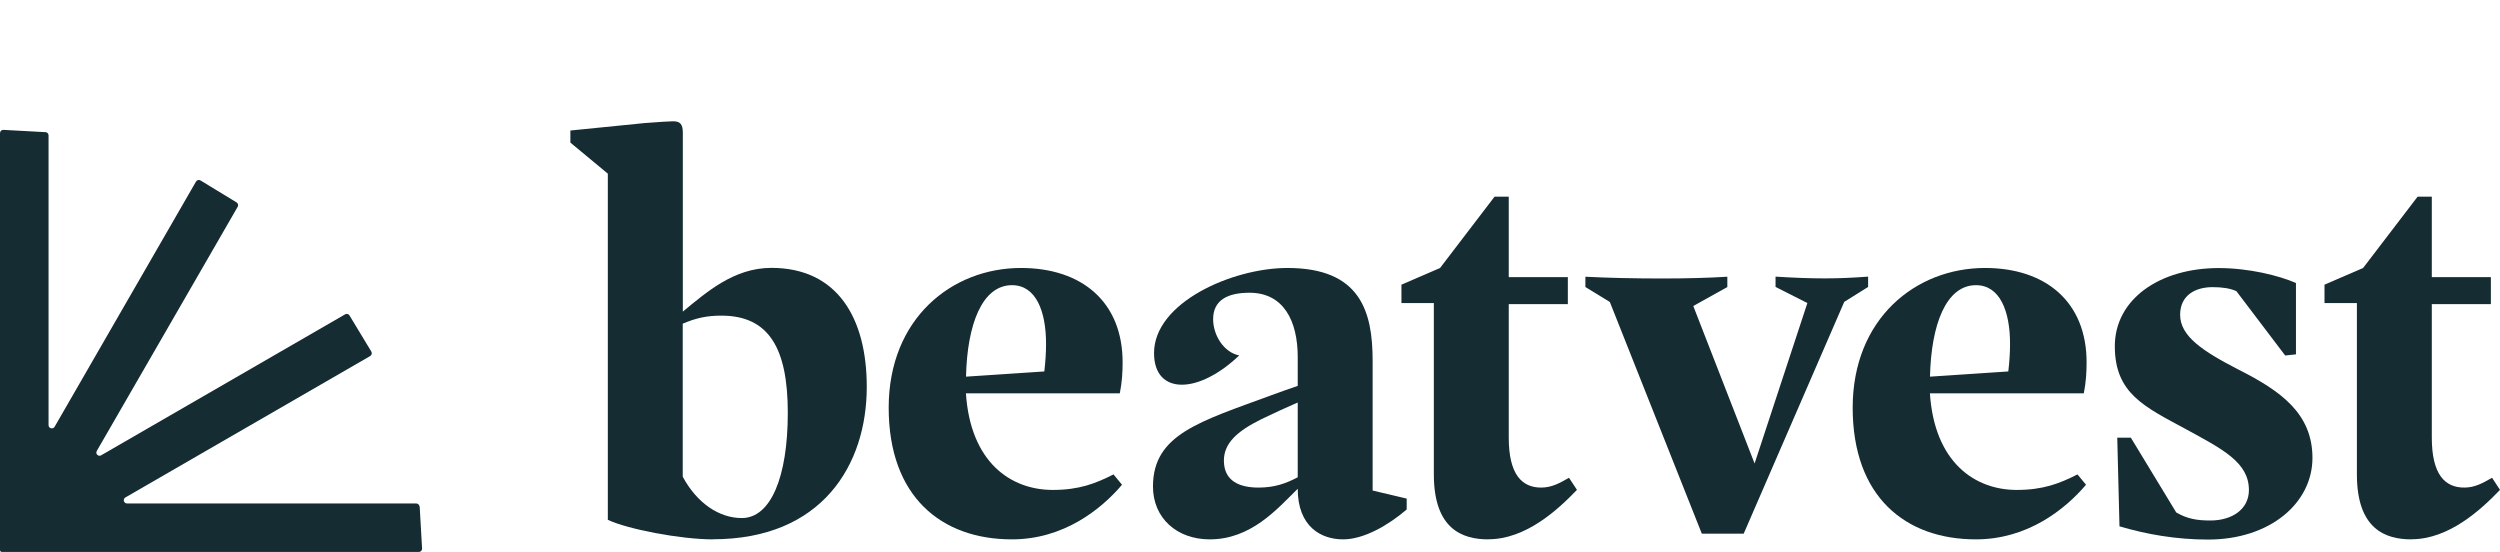
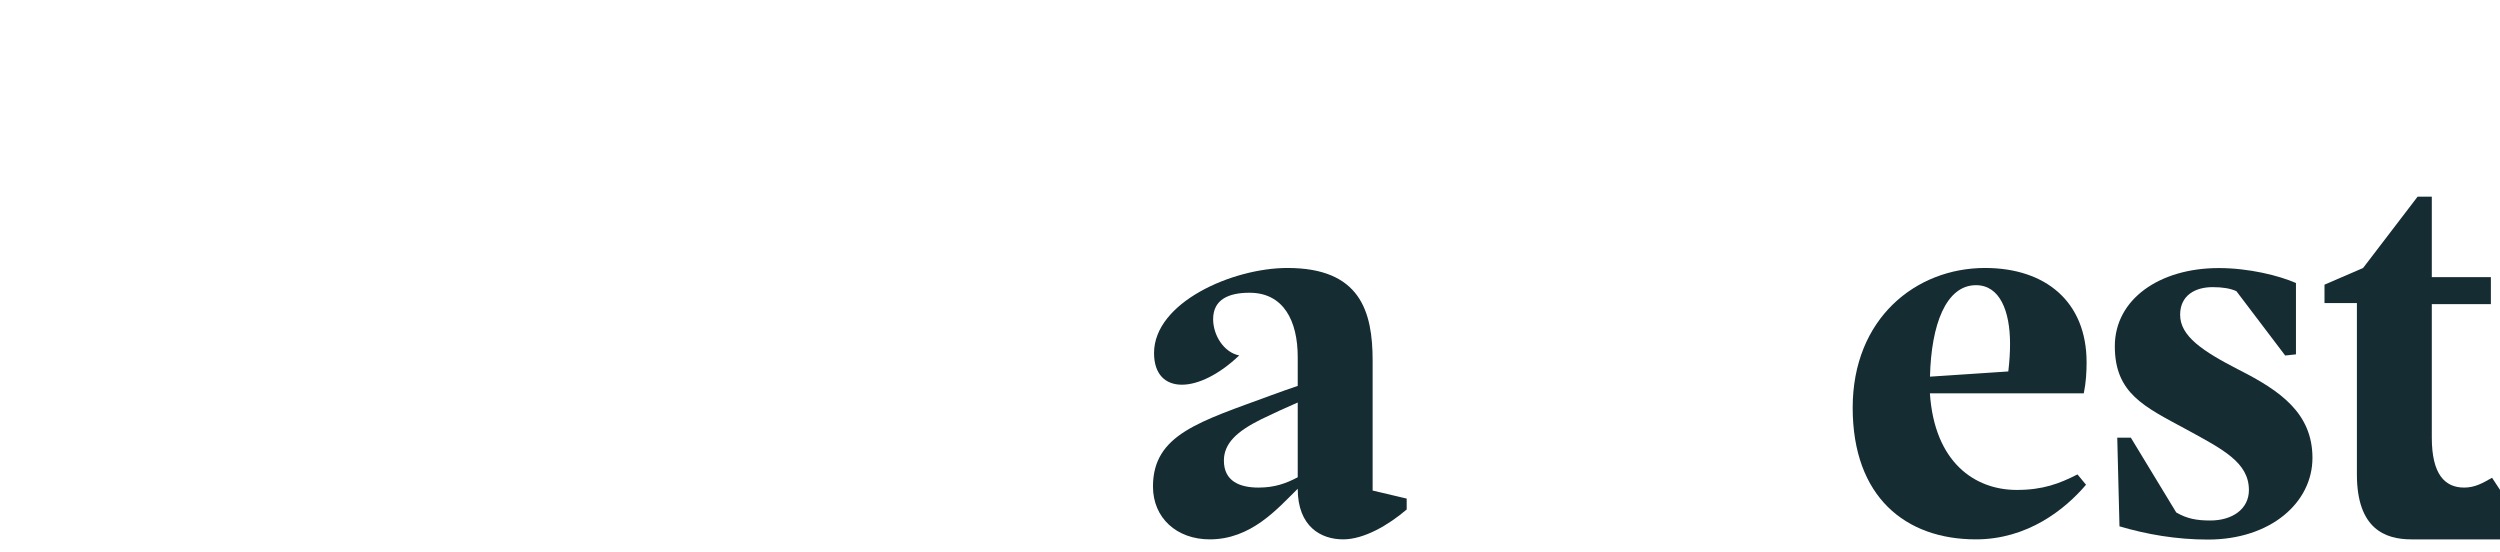
<svg xmlns="http://www.w3.org/2000/svg" width="154" height="34" viewBox="0 0 154 34" fill="none">
-   <path d="M25.852 31.193L26 33.788C26.006 33.904 25.916 34 25.801 34H0.115C0.051 34 0 33.949 0 33.885V8.199C0 8.084 0.096 7.994 0.211 8L2.806 8.141C2.908 8.141 2.991 8.237 2.991 8.34V26.188C2.991 26.393 3.26 26.463 3.363 26.291L12.074 11.185C12.132 11.089 12.254 11.057 12.35 11.115L14.572 12.467C14.662 12.525 14.694 12.64 14.643 12.736L5.963 27.777C5.861 27.957 6.06 28.149 6.232 28.046L21.26 19.363C21.356 19.311 21.471 19.337 21.529 19.433L22.874 21.657C22.931 21.753 22.899 21.875 22.803 21.933L7.725 30.642C7.546 30.744 7.622 31.014 7.827 31.014H25.641C25.744 31.014 25.833 31.097 25.84 31.199L25.852 31.193Z" fill="rgb(21, 44, 50)" />
-   <path d="M43.914 33.225C41.918 33.225 38.631 32.59 37.442 32.021V10.697L35.135 8.784V8.04L39.719 7.58C40.699 7.507 41.261 7.471 41.47 7.471C41.924 7.471 42.062 7.682 42.062 8.179V19.195C43.532 17.99 45.211 16.501 47.518 16.501C51.576 16.501 53.393 19.582 53.393 23.831C53.393 28.649 50.632 33.219 43.914 33.219V33.225ZM45.695 31.912C47.476 31.912 48.528 29.394 48.528 25.429C48.528 21.465 47.375 19.443 44.434 19.443C43.562 19.443 42.892 19.582 42.056 19.939V29.363C42.928 30.992 44.297 31.912 45.695 31.912Z" fill="rgb(21, 44, 50)" />
-   <path d="M62.334 33.225C57.995 33.225 54.743 30.604 54.743 25.114C54.743 19.625 58.628 16.507 62.895 16.507C66.637 16.507 69.153 18.596 69.153 22.318C69.153 22.917 69.117 23.559 68.979 24.231H59.501C59.782 28.48 62.262 30.18 64.85 30.18C66.457 30.18 67.473 29.793 68.591 29.224L69.117 29.86C67.82 31.385 65.513 33.225 62.334 33.225ZM59.501 23.202L64.33 22.881C64.401 22.282 64.437 21.713 64.437 21.18C64.437 19.158 63.81 17.567 62.34 17.567C60.487 17.567 59.578 20.012 59.507 23.196L59.501 23.202Z" fill="rgb(21, 44, 50)" />
  <path d="M82.737 33.225C81.374 33.225 79.94 32.444 79.94 30.108C78.679 31.349 77.071 33.225 74.519 33.225C72.493 33.225 71.023 31.912 71.023 29.969C71.023 26.743 73.928 25.968 78.332 24.34C78.685 24.2 79.629 23.88 79.94 23.771V21.997C79.94 19.764 79.068 18.033 76.97 18.033C75.673 18.033 74.729 18.456 74.729 19.661C74.729 20.654 75.392 21.713 76.336 21.894C75.111 23.062 73.82 23.698 72.804 23.698C71.788 23.698 71.089 23.062 71.089 21.749C71.089 18.632 75.918 16.507 79.307 16.507C83.783 16.507 84.554 19.165 84.554 22.209V30.217L86.652 30.713V31.385C85.534 32.341 84.028 33.225 82.737 33.225ZM77.526 30.035C78.506 30.035 79.205 29.787 79.94 29.4V24.794C79.205 25.114 78.434 25.465 77.699 25.823C76.193 26.567 75.392 27.311 75.392 28.371C75.392 29.648 76.372 30.035 77.526 30.035Z" fill="rgb(21, 44, 50)" />
-   <path d="M91.684 33.225C90.076 33.225 88.325 32.59 88.325 29.224V18.668H86.329V17.536L88.708 16.507L92.066 12.113H92.939V17.07H96.579V18.735H92.939V26.954C92.939 29.224 93.746 30.035 94.935 30.035C95.599 30.035 96.089 29.751 96.65 29.43L97.14 30.175C95.951 31.415 93.991 33.219 91.684 33.219V33.225Z" fill="rgb(21, 44, 50)" />
-   <path d="M107.42 32.874H104.832L99.166 18.602L97.66 17.681V17.046C99.023 17.119 100.738 17.155 102.382 17.155C103.852 17.155 105.25 17.119 106.404 17.046V17.681L104.306 18.85L108.083 28.552L111.334 18.668L109.374 17.675V17.04C110.527 17.113 111.472 17.149 112.416 17.149C113.253 17.149 114.095 17.113 115.076 17.04V17.675L113.605 18.596L107.414 32.868L107.42 32.874Z" fill="rgb(21, 44, 50)" />
  <path d="M121.715 33.225C117.376 33.225 114.125 30.604 114.125 25.114C114.125 19.625 118.01 16.507 122.277 16.507C126.018 16.507 128.534 18.596 128.534 22.318C128.534 22.917 128.499 23.559 128.361 24.231H118.882C119.163 28.48 121.644 30.18 124.231 30.18C125.839 30.18 126.855 29.793 127.973 29.224L128.499 29.86C127.202 31.385 124.895 33.225 121.715 33.225ZM118.882 23.202L123.711 22.881C123.783 22.282 123.819 21.713 123.819 21.18C123.819 19.158 123.191 17.567 121.721 17.567C119.869 17.567 118.96 20.012 118.888 23.196L118.882 23.202Z" fill="rgb(21, 44, 50)" />
  <path d="M130.56 32.414L130.423 26.96H131.26L134.056 31.567C134.72 31.954 135.318 32.063 136.154 32.063C137.517 32.063 138.533 31.355 138.533 30.187C138.533 28.486 136.925 27.675 134.648 26.434C132.096 25.054 130.273 24.237 130.273 21.331C130.273 18.426 133.035 16.513 136.674 16.513C138.527 16.513 140.38 16.973 141.431 17.433V21.828L140.768 21.9L137.762 17.936C137.379 17.76 136.889 17.688 136.292 17.688C135.24 17.688 134.296 18.184 134.296 19.389C134.296 20.702 135.658 21.622 137.935 22.79C140.451 24.067 142.447 25.447 142.447 28.207C142.447 30.967 139.86 33.237 136.011 33.237C134.051 33.237 132.234 32.916 130.554 32.42L130.56 32.414Z" fill="rgb(21, 44, 50)" />
-   <path d="M148.543 33.225C146.936 33.225 145.185 32.59 145.185 29.224V18.668H143.189V17.536L145.567 16.507L148.926 12.113H149.799V17.07H153.438V18.735H149.799V26.954C149.799 29.224 150.605 30.035 151.795 30.035C152.458 30.035 152.948 29.751 153.51 29.43L154 30.175C152.811 31.415 150.85 33.219 148.543 33.219V33.225Z" fill="rgb(21, 44, 50)" />
+   <path d="M148.543 33.225C146.936 33.225 145.185 32.59 145.185 29.224V18.668H143.189V17.536L145.567 16.507L148.926 12.113H149.799V17.07H153.438V18.735H149.799V26.954C149.799 29.224 150.605 30.035 151.795 30.035C152.458 30.035 152.948 29.751 153.51 29.43L154 30.175V33.225Z" fill="rgb(21, 44, 50)" />
</svg>